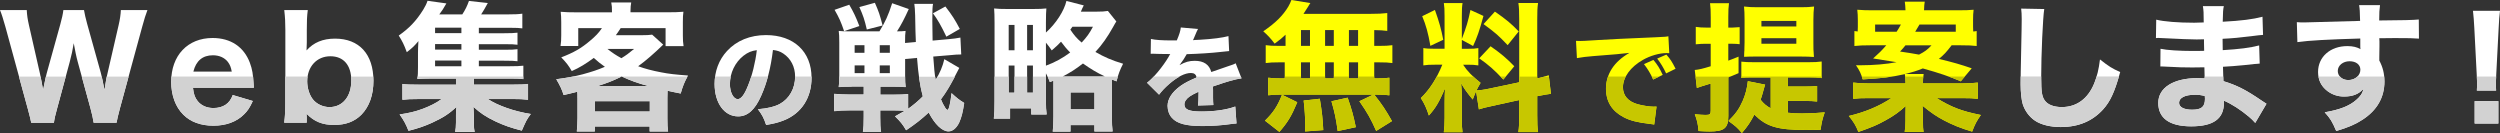
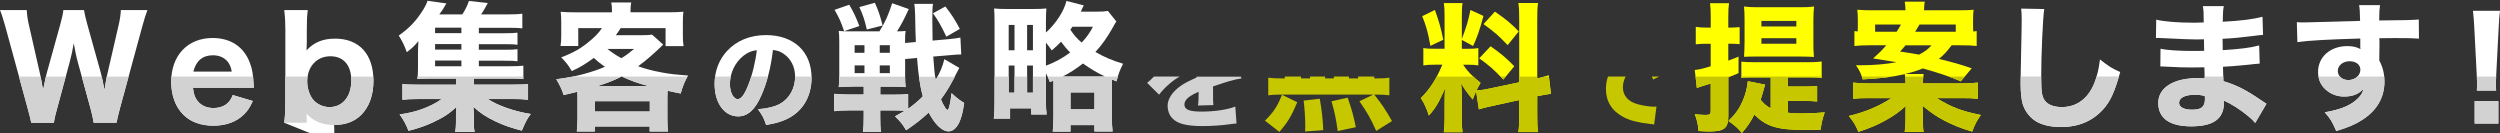
<svg xmlns="http://www.w3.org/2000/svg" id="_レイヤー_2" viewBox="0 0 636.32 33.85">
  <rect x="0" y="0" width="636.32" height="33.85" fill="#333333" stroke="none" />
  <defs>
    <style>.cls-1{fill:#d2d2d2;}.cls-1,.cls-2,.cls-3,.cls-4{stroke-width:0px;}.cls-2{fill:#ff0;}.cls-3{fill:#c7c700;}.cls-5{isolation:isolate;}.cls-4{fill:#fff;}</style>
  </defs>
  <g id="_レイヤー_1-2">
    <g class="cls-5">
      <path class="cls-4" d="M23.84,31.24c-.14-.95-.46-2.47-.81-3.67l-3.24-11.81c-.35-1.23-.71-3.03-1.02-4.76-.25,1.59-.6,3.21-1.02,4.76l-3.21,11.85c-.46,1.59-.71,2.72-.81,3.63h-5.78c-.18-.95-.25-1.2-.92-3.74L1.38,6.84C.81,4.83.42,3.56,0,2.57h6.81c.07,1.34.21,2.29.56,3.84l2.79,12.27c.21.95.63,3.1.81,4.23.6-3,.74-3.56.92-4.27l3.46-12.45c.42-1.48.67-2.68.78-3.63h5.25c.14.92.42,2.08.81,3.53l3.46,12.41c.25.88.56,2.36.95,4.41.42-2.72.56-3.46.81-4.44l2.79-12.1c.32-1.34.53-2.79.56-3.81h6.77c-.39,1.02-.85,2.4-1.34,4.27l-5.64,20.66c-.46,1.73-.78,3.03-.88,3.74h-5.82Z" />
      <path class="cls-4" d="M49.11,22.32c.18,1.66.49,2.54,1.2,3.42.95,1.16,2.33,1.76,4.02,1.76,2.47,0,4.16-1.16,4.9-3.31l5.11,1.52c-.78,1.69-1.3,2.5-2.26,3.42-1.87,1.87-4.55,2.86-7.76,2.86s-5.82-.95-7.65-2.79c-2.01-1.97-3.1-4.97-3.1-8.39,0-6.7,4.2-11.14,10.54-11.14,4.62,0,7.97,2.26,9.49,6.31.63,1.73.81,2.86.95,5.5,0,.14,0,.18.07.85h-15.52ZM58.99,18.23c-.21-1.13-.46-1.76-.99-2.47-.85-1.09-2.19-1.69-3.81-1.69-2.61,0-4.3,1.41-4.97,4.16h9.77Z" />
-       <path class="cls-4" d="M72.35,31.24c.21-1.59.28-2.93.28-5.15V7.65c0-1.97-.07-3.24-.28-5.08h5.99c-.21,1.62-.25,2.79-.25,5.11v3.1c0,.49-.04,1.16-.07,2.05,1.8-2.01,4.13-3,7.26-3,6.14,0,9.77,3.95,9.77,10.72,0,3.63-1.06,6.56-3.03,8.6-1.73,1.76-4.06,2.64-6.98,2.64s-5.08-.85-7.02-2.86c0,.18.04.81.04.99v1.3h-5.71ZM84.09,14.32c-3.46,0-5.89,2.64-5.89,6.38,0,1.66.53,3.39,1.41,4.55.95,1.23,2.61,2.01,4.27,2.01,3.31,0,5.54-2.68,5.54-6.7s-2.01-6.24-5.32-6.24Z" />
+       <path class="cls-4" d="M72.35,31.24c.21-1.59.28-2.93.28-5.15V7.65c0-1.97-.07-3.24-.28-5.08h5.99c-.21,1.62-.25,2.79-.25,5.11v3.1c0,.49-.04,1.16-.07,2.05,1.8-2.01,4.13-3,7.26-3,6.14,0,9.77,3.95,9.77,10.72,0,3.63-1.06,6.56-3.03,8.6-1.73,1.76-4.06,2.64-6.98,2.64c0,.18.04.81.04.99v1.3h-5.71ZM84.09,14.32c-3.46,0-5.89,2.64-5.89,6.38,0,1.66.53,3.39,1.41,4.55.95,1.23,2.61,2.01,4.27,2.01,3.31,0,5.54-2.68,5.54-6.7s-2.01-6.24-5.32-6.24Z" />
      <path class="cls-4" d="M121.85,16.86h7.83c1.69,0,2.65-.04,3.53-.14v3.42c-.99-.11-1.76-.14-3.46-.14h-9.13v1.55h9.73c2.12,0,3.14-.04,4.06-.18v4.02c-1.2-.14-2.22-.18-4.06-.18h-6.17c2.47,1.66,6.77,3.17,10.93,3.81-1.13,1.55-1.13,1.62-2.29,4.23-2.75-.71-4.58-1.34-6.74-2.36-2.43-1.16-3.88-2.15-5.57-3.7.07,1.06.11,1.73.11,2.19v1.73c0,1.23.04,1.76.21,2.47h-4.97c.14-.74.21-1.34.21-2.43v-1.76c0-.74.04-1.41.11-2.19-1.66,1.62-3.31,2.72-6.14,4.02-1.94.88-3.56,1.45-6.06,2.08-.6-1.59-1.23-2.75-2.26-4.16,2.4-.35,3.91-.71,5.75-1.38,2.08-.78,3.6-1.55,4.94-2.54h-5.92c-1.87,0-2.86.04-4.06.18v-4.02c.92.14,1.9.18,4.06.18h9.59v-1.55h-6.59c-1.41,0-2.33.04-3.24.11.11-.85.14-1.76.14-3.03v-3.63c0-1.02.04-1.59.11-3-1.02,1.23-1.48,1.69-2.96,2.82-.71-1.94-1.16-2.82-2.05-4.23,2.68-1.87,4.48-3.77,6.24-6.59.49-.78.88-1.59,1.09-2.26l4.8.67c-.81,1.45-.99,1.66-1.8,2.79h5.85c.78-1.2,1.23-2.12,1.69-3.42l4.8.53c-.74,1.38-1.13,2.01-1.69,2.89h6.95c1.52,0,2.57-.04,3.53-.18v3.74c-.74-.11-1.59-.14-2.82-.14h-8.25v1.38h6.42c1.87,0,2.43-.04,3.42-.14v3.07c-1.09-.14-1.38-.14-3.42-.14h-6.42v1.41h6.42c1.94,0,2.29,0,3.42-.14v3.07c-.95-.11-1.45-.14-3.42-.14h-6.42v1.45ZM117.44,7.05h-6.7v1.38h6.7v-1.38ZM117.44,11.21h-6.7v1.41h6.7v-1.41ZM110.74,15.41v1.45h6.7v-1.45h-6.7Z" />
      <path class="cls-4" d="M146.98,24.93c0-.67,0-1.02-.04-1.59-1.62.42-2.05.53-3.49.85-.42-1.38-.92-2.43-1.87-4.02,3.49-.49,4.41-.67,6.77-1.27,2.29-.63,3.84-1.13,5.61-1.9-1.16-.81-1.76-1.3-2.82-2.26-2.01,1.48-3.6,2.47-5.61,3.35-.81-1.41-1.38-2.15-2.68-3.49,3.14-1.2,5.11-2.33,7.26-4.16,1.48-1.23,2.29-2.08,3.1-3.28h-6.03v4.55h-4.51c.14-.88.18-1.66.18-2.75v-3.28c0-1.09-.04-1.87-.14-2.68,1.2.11,2.29.14,4.16.14h8.89v-.32c0-.92,0-1.27-.18-2.19h5.08c-.11.49-.18,1.34-.18,2.15v.35h9.24c1.98,0,3-.04,4.23-.14-.11.74-.14,1.45-.14,2.68v3.35c0,1.13.04,1.9.18,2.72h-4.58v-4.58h-11.43c-.46.71-.85,1.3-1.23,1.8h6.56c1.23,0,2.04-.04,2.68-.14l2.82,2.54c-2.33,2.26-4.48,4.13-6.38,5.5,1.73.63,3.6,1.13,5.85,1.55,1.98.39,3.49.56,6.84.81-.92,1.66-1.34,2.68-1.87,4.58-1.69-.35-2.19-.42-3.35-.71-.04.74-.04,1.09-.04,1.87v5.15c0,1.62.04,2.36.18,3.35h-4.69v-1.27h-13.96v1.27h-4.58c.11-1.2.18-2.29.18-3.42v-5.11ZM151.39,28.39h14v-2.64h-14v2.64ZM165,21.9c-2.75-.74-4.58-1.41-6.77-2.43-2.15,1.06-3.74,1.69-6.14,2.43h12.91ZM154.6,12.45c1.3,1.02,2.15,1.59,3.56,2.36,1.2-.74,1.8-1.16,3.24-2.36h-6.81Z" />
      <path class="cls-4" d="M193.73,24.38c-1.58,3.58-3.44,5.24-5.87,5.24-3.5,0-5.98-3.41-5.98-8.26,0-3.21,1.1-6.15,3.16-8.37,2.43-2.65,5.89-4.06,9.93-4.06,7.08,0,11.59,4.23,11.59,10.83,0,5.13-2.57,9.11-7.08,10.88-1.35.54-2.48.82-4.48,1.16-.59-1.78-.99-2.54-2.09-4,2.51-.2,4.26-.65,5.58-1.35,2.42-1.33,3.89-3.95,3.89-6.94,0-2.51-1.1-4.62-3.02-5.89-.82-.54-1.49-.76-2.62-.9-.56,4.65-1.55,8.4-3.02,11.67ZM189.25,14.18c-2.14,1.66-3.47,4.4-3.47,7.22,0,2.11.9,3.83,2,3.83.82,0,1.69-1.1,2.59-3.38,1.04-2.51,1.92-6.06,2.26-9.08-1.35.17-2.28.56-3.38,1.41Z" />
      <path class="cls-4" d="M216.76,22.04c-1.45,0-2.54.04-3.28.11.11-.78.14-1.45.14-2.93v-8.39c0-1.48-.04-2.19-.14-2.96.71.07,1.3.11,2.64.11h7.72c1.48-2.4,2.26-4.09,3.24-7.16l4.23,1.48c-1.16,2.54-1.87,3.91-3,5.68.88,0,1.62-.04,2.19-.11-.11.78-.14,1.34-.14,3.07l2.75-.25q-.11-2.19-.18-6.74c-.04-1.41-.11-2.33-.21-2.96h4.76c-.14.81-.18,1.27-.18,4.37,0,1.62.04,3.03.07,4.97l3.91-.35c1.41-.11,2.29-.25,3.17-.42l.21,4.3c-.95,0-1.45.04-3.21.21l-3.91.32c.18,2.68.35,4.48.6,5.96,1.09-1.8,1.8-3.46,2.22-5.29l3.81,2.22c-2.22,4.34-3.28,6.1-4.69,7.97.35.88.53,1.27,1.09,2.15.18.32.46.56.6.56.32,0,.71-1.55,1.02-4.27,1.2,1.13,1.83,1.66,3.21,2.5-.35,2.33-.67,3.63-1.27,4.97-.67,1.41-1.66,2.26-2.72,2.26-1.62,0-3.46-1.76-5.04-4.8-1.87,1.73-3.35,2.89-5.75,4.51-.92-1.55-1.38-2.12-2.82-3.53.46-.25.81-.46,1.06-.6.95-.53,1.13-.63,1.45-.81-1.06-.07-1.83-.11-2.82-.11h-3.46v1.62c0,1.9.04,2.75.21,3.84h-4.62c.18-1.06.21-1.97.21-3.88v-1.59h-3.49c-1.69,0-2.93.07-4.02.21v-4.41c1.13.11,2.4.18,3.95.18h3.56v-2.05h-3.1ZM216.16,1.2c1.16,2.01,1.66,3.07,2.57,5.43l-3.88,1.3c-.78-2.33-1.3-3.46-2.43-5.43l3.74-1.3ZM217.53,11.5v1.94h2.5v-1.94h-2.5ZM217.53,16.64v1.97h2.5v-1.97h-2.5ZM222.68.71c1.02,2.33,1.23,2.96,1.97,5.78l-4.02,1.02c-.56-2.43-.92-3.53-1.9-5.71l3.95-1.09ZM223.92,13.44h2.57v-1.94h-2.57v1.94ZM223.92,18.62h2.57v-1.97h-2.57v1.97ZM224.06,24.08h3.46c1.62,0,2.54-.04,3.63-.14v3.74c1.34-.95,2.72-2.12,3.74-3.17-.74-2.75-1.16-5.57-1.48-9.77l-3.03.28v4.06c0,1.45.04,2.33.14,3.07-.95-.07-2.05-.11-3.31-.11h-3.14v2.05ZM240.88,9.34c-1.34-2.82-2.22-4.34-3.42-5.96l3.17-1.73c1.76,2.29,2.47,3.42,3.67,5.71l-3.42,1.97Z" />
      <path class="cls-4" d="M267.21,20.88c-.35-.95-.49-1.27-.99-2.22v6.98c0,1.59.04,2.5.18,3.49h-3.91v-1.55h-5.4v2.61h-4.13c.14-1.2.18-2.47.18-4.41V5.85c0-1.73-.04-2.86-.11-3.7.78.11,1.94.14,3.42.14h6.42c1.66,0,2.54-.04,3.46-.14-.07.67-.11,1.9-.11,3.56v2.57c2.5-2.22,4.62-5.47,5.22-8.04l4.41,1.13c-.14.28-.18.32-.39.78q-.07.14-.35.81h4.09c1.23,0,1.98-.04,2.79-.18l2.15,2.68q-.25.35-.85,1.45c-1.38,2.47-2.82,4.55-4.48,6.31,2.26,1.3,4.2,2.15,7.05,3-.81,1.59-1.2,2.61-1.69,4.48l-1.13-.46c-.04.35-.04.56-.04,1.2v8.11c0,1.73.07,3.14.18,3.91h-4.62v-1.62h-6.1v1.66h-4.51c.11-1.02.18-2.36.18-3.91v-9.06l-.92.35ZM256.74,12.8h1.48v-6.45h-1.48v6.45ZM256.74,23.59h1.48v-6.91h-1.48v6.91ZM261.43,12.8h1.48v-6.45h-1.48v6.45ZM261.43,23.59h1.48v-6.91h-1.48v6.91ZM266.22,16.71c2.22-.81,4.23-1.9,6.17-3.35-.95-.95-1.48-1.62-2.33-2.75-.71.78-1.16,1.16-2.36,2.22-.6-.88-.85-1.2-1.48-1.97v5.85ZM280.4,19.47h.85c-2.05-.95-3.7-1.97-5.61-3.31-1.87,1.45-3.24,2.33-5.18,3.31h9.94ZM272.96,6.81c-.25.35-.35.49-.53.74.99,1.45,1.62,2.22,2.89,3.28,1.3-1.41,1.98-2.33,2.86-4.02h-5.22ZM272.47,27.82h6.1v-4.3h-6.1v4.3Z" />
-       <path class="cls-4" d="M292.96,9.92c1.04.25,2.85.37,5.16.37h1.41c.71-1.69.9-2.37,1.02-3.3l4.37.39q-.2.31-1.04,2.34c-.11.25-.11.28-.23.51.42-.06.51-.06,1.75-.11,3.36-.2,5.67-.51,7.28-.93l.17,3.81q-.87.08-2.23.23c-2.06.25-5.72.48-8.57.56-.54.99-.93,1.58-1.83,2.79,1.47-.82,2.48-1.1,3.89-1.1,2.28,0,3.69.96,4.2,2.85.25-.08.76-.25,1.49-.51,1.1-.39,1.24-.45,2.51-.87,1.61-.54,1.72-.56,2.2-.85l1.49,3.83c-.82.11-1.75.31-3.19.73q-.68.17-4.09,1.33l.03.93v1.92c0,.85.03,1.33.08,1.89l-3.92.11c.11-.54.17-1.78.17-3.27,0-.03,0-.11-.03-.23-1.16.54-1.72.85-2.26,1.21-.87.62-1.33,1.33-1.33,2.03,0,1.3,1.21,1.8,4.29,1.8,3.41,0,6.46-.45,8.66-1.27l.31,4.31c-.54.03-.65.03-1.41.14-2.37.34-4.88.51-7.25.51-4.15,0-6.49-.62-7.78-2.09-.71-.79-1.1-1.89-1.1-3.05,0-1.75,1.13-3.5,3.27-5.05.93-.68,2.17-1.33,4.12-2.17-.14-.76-.62-1.13-1.44-1.13-1.52,0-3.44.96-5.56,2.79-1.16,1.02-1.86,1.78-2.57,2.71l-3.05-3.02c1.58-1.16,4.03-4.09,5.5-6.6.25-.48.28-.51.42-.7-1.58,0-1.8,0-2.62-.03-.54-.03-.99-.03-1.07-.03-.25,0-.42,0-.48-.03h-.4c-.11,0-.25,0-.42.03l.06-3.81Z" />
-       <path class="cls-2" d="M327.22,8.82c-.81.78-1.34,1.23-2.79,2.29-.95-1.27-1.73-2.12-2.89-3.14,3.21-2.22,5.01-4.02,6.38-6.31.32-.56.6-1.16.78-1.66l4.83.78c-.28.39-.32.46-.6.95-.39.6-.67,1.06-1.16,1.8h16.82c2.12,0,3.38-.07,4.51-.21v4.55c-1.13-.14-1.76-.18-3.32-.21v4.02h1.16c1.73,0,2.4-.04,3.46-.18v4.55c-1.06-.14-1.76-.18-3.46-.18h-1.16v4.09h.49c1.73,0,2.43-.04,3.35-.18v4.48c-.99-.14-1.73-.18-3.28-.18h-.56c1.94,2.43,3,4.02,4.51,6.74l-4.02,2.5c-1.3-2.96-2.22-4.62-4.27-7.55l3.53-1.69h-23.7c-1.34,0-2.12.04-3.03.18v-4.48c.95.14,1.8.18,3.46.18h.74v-4.09h-1.38c-1.62,0-2.43.04-3.46.18v-4.55c1.06.14,1.73.18,3.46.18h1.59v-2.86ZM321.97,30.71c2.12-2.08,3.14-3.6,4.34-6.59l3.88,1.9c-1.48,3.53-2.36,5.01-4.55,7.55l-3.67-2.86ZM331.14,11.67h2.29v-4.02h-2.29v4.02ZM331.14,19.96h2.29v-4.09h-2.29v4.09ZM332.19,33.46c.04-.63.04-1.13.04-1.45,0-1.73-.18-4.58-.42-6.42l4.12-.46c.56,3.46.74,5.08.88,7.97l-4.62.35ZM337.27,11.67h2.22v-4.02h-2.22v4.02ZM337.27,19.96h2.22v-4.09h-2.22v4.09ZM340.48,33.36c-.49-3.46-.71-4.48-1.59-7.58l4.12-.92c1.02,2.93,1.48,4.58,2.08,7.51l-4.62.99ZM345.67,11.67v-4.02h-2.33v4.02h2.33ZM345.67,19.96v-4.09h-2.33v4.09h2.33Z" />
      <path class="cls-2" d="M375.7,23.2c-.35.81-.46,1.09-.85,2.12-1.73-2.12-1.87-2.33-2.96-4.13.18,2.12.18,2.29.18,3.42v5.47c0,1.66.04,2.57.18,3.56h-4.76c.14-1.09.21-2.12.21-3.67v-3.88c0-1.34.04-2.61.11-3.6-1.55,3.56-2.43,5.04-4.13,6.91-.53-1.69-1.16-3.1-2.04-4.44,2.26-2.19,3.98-4.87,5.47-8.5h-1.59c-1.59,0-2.36.04-3.24.18v-4.41c.81.14,1.55.18,3.21.18h2.19V4.06c0-1.55-.04-2.36-.18-3.28h4.76c-.14.85-.18,1.66-.18,3.24v5.89c1.16-3.07,1.59-4.44,2.19-7.37l3.31,1.52c-1.02,3.77-1.62,5.47-2.64,7.65l-2.86-1.55v2.26h1.45c1.41,0,2.01-.04,2.75-.18v4.41c-.85-.14-1.52-.18-2.82-.18h-1.06c1.02,1.59,2.4,3,4.44,4.62-.56.99-.71,1.23-1.06,1.94.81-.04,2.12-.21,3.35-.49l7.55-1.59V5.04c0-2.15-.04-3.14-.21-4.27h5.01c-.18,1.2-.21,2.15-.21,4.27v14.92c1.38-.32,1.97-.49,2.93-.81l.56,4.73c-.95.11-1.76.25-3.49.6v4.83c0,2.15.04,3.07.21,4.3h-5.01c.18-1.2.21-2.12.21-4.34v-3.81l-6.91,1.52c-1.66.35-2.64.6-3.35.85l-.71-4.62ZM365.23,2.54c1.13,3.17,1.59,4.87,2.12,7.58l-3.28,1.55c-.56-3.28-1.13-5.29-2.08-7.55l3.24-1.59ZM379.4,11.78c2.68,1.87,4.16,3.14,6.03,5.08l-2.79,3.39c-2.4-2.54-3.63-3.63-6.14-5.4l2.89-3.07ZM380.5,2.96c2.96,2.05,4.12,3.03,6.06,5.04l-2.82,3.49c-2.47-2.57-2.89-2.96-6.14-5.36l2.89-3.17Z" />
-       <path class="cls-2" d="M401.13,10.4c.65.03.99.03,1.1.03.54,0,.71,0,4.71-.25,1.95-.14,6.8-.37,14.55-.7,2.48-.11,2.65-.14,3.16-.25l.23,4.31c-.34-.03-.42-.03-.68-.03-1.83,0-4.12.65-6.01,1.72-3.19,1.8-5.1,4.43-5.1,6.99,0,2.09,1.3,3.61,3.67,4.29,1.3.37,3.13.65,4.17.65.17,0,.37,0,.71-.03l-.59,4.57c-.37-.08-.48-.08-.99-.14-3.16-.37-5.13-.85-6.82-1.75-2.93-1.52-4.46-3.98-4.46-7.19,0-3.81,2.03-6.91,5.95-9.16-2.82.31-2.93.34-9.22.82-1.55.11-3.07.31-4.14.51l-.23-4.37ZM420.78,20.24c-.71-1.58-1.35-2.62-2.34-3.92l2.4-1.07c.99,1.18,1.61,2.14,2.37,3.81l-2.42,1.18ZM424.08,18.69c-.71-1.49-1.33-2.54-2.28-3.78l2.34-1.02c1.04,1.21,1.44,1.83,2.34,3.61l-2.4,1.18Z" />
      <path class="cls-2" d="M434.16,11.14c-.81,0-1.59.04-2.54.14v-4.44c.92.14,1.59.18,2.61.18h1.2v-2.61c0-1.8-.04-2.54-.18-3.6h4.83c-.14,1.06-.18,1.8-.18,3.6v2.61h1.06c.81-.04,1.41-.07,1.83-.11v4.34c-.63-.07-1.16-.11-1.83-.11h-1.06v4.3c1.06-.39,1.3-.49,2.61-1.02v4.2c-1.38.6-1.83.78-2.61,1.06v9.87c0,3.07-1.06,3.91-4.76,3.91-.81,0-1.73-.04-2.82-.11-.14-1.76-.35-2.68-.95-4.27,1.2.11,2.04.18,2.75.18,1.09,0,1.3-.18,1.3-1.09v-6.91q-1.34.42-2.19.67c-.39.14-.85.28-1.34.46l-.53-4.58c.95-.07,2.15-.35,4.06-.95v-5.71h-1.27ZM450.69,19.71h-4.83c-1.2,0-1.87.04-2.64.14v-4.16c.88.11,1.8.14,3.14.14h14.03c1.48,0,2.29-.04,3.28-.18v4.23c-1.02-.14-1.9-.18-3.28-.18h-5.32v2.33h4.27c1.48,0,2.26-.04,3.17-.14v3.95c-.99-.11-1.73-.14-3.17-.14h-4.27v3c1.13.14,2.29.18,3.6.18,1.73,0,4.05-.11,5.78-.28-.6,1.69-.81,2.64-1.06,4.44-1.48,0-3.21.04-3.88.04-7.09,0-9.91-.85-12.98-3.91-1.09,2.05-1.59,2.82-3.17,4.69-1.27-1.48-1.52-1.69-3.42-3.07,1.83-1.8,2.75-3.1,3.63-5.11.71-1.62,1.13-3.28,1.3-5.01l4.41.88c-.11.28-.25.74-.56,1.9-.18.67-.35,1.27-.6,1.94.78.99,1.45,1.55,2.57,2.19v-7.86ZM446.78,14.39c-1.13,0-2.26.04-2.86.07q.04-.53.04-1.27c.04-.18.04-.46.04-.85.04-.67.04-1.16.04-1.55v-5.78c0-1.38-.04-2.4-.14-3.35,1.13.14,2.19.18,3.49.18h10.97c1.38,0,2.33-.04,3.38-.18-.11.88-.18,1.97-.18,3.42v5.82c0,1.48,0,1.8.14,3.6-.99-.07-2.01-.11-3.56-.11h-11.35ZM448.33,6.74h8.89v-1.41h-8.89v1.41ZM448.33,11.14h8.89v-1.41h-8.89v1.41Z" />
      <path class="cls-2" d="M471.98,7.9c.35.07.46.07.85.11,0-.49.04-.78.04-1.13v-1.76c0-1.06-.04-1.66-.14-2.64,1.3.11,2.43.14,4.05.14h8.22c-.04-.99-.07-1.48-.18-2.19h5.08c-.11.6-.14,1.06-.18,2.19h8.67c1.87,0,2.79-.04,3.95-.14-.11.85-.14,1.55-.14,2.68v1.62c0,.53,0,.78.04,1.23.32,0,.42-.04.88-.11v3.81c-1.13-.14-2.22-.18-4.02-.18h-2.36c-1.38,1.8-1.9,2.36-3.24,3.46,3.77.92,5.5,1.41,8.36,2.4l-2.79,3.31c-2.86-1.23-5.5-2.12-9.66-3.28-1.45.6-2.61.95-4.51,1.41h4.73c-.14.88-.18,1.27-.18,2.4h9.87c1.76,0,2.96-.07,4.09-.21v4.13c-1.13-.14-2.15-.18-4.09-.18h-6.38c3.7,2.29,6.31,3.31,11.25,4.3-1.09,1.55-1.48,2.29-2.22,4.23-2.86-.85-4.94-1.69-7.09-2.82-1.94-1.02-3.21-1.87-5.54-3.77.07.88.11,1.9.11,2.5v1.41c0,1.27.04,2.19.18,2.75h-4.83c.14-.85.21-1.59.21-2.75v-1.34c0-.56.04-1.87.04-2.5-1.45,1.38-3.07,2.54-5.15,3.67-1.94,1.09-3.67,1.83-6.88,2.93-.67-1.69-1.2-2.54-2.43-4.06,4.16-.99,7.76-2.5,10.83-4.55h-5.71c-1.9,0-2.86.04-4.02.18v-4.13c1.16.14,2.33.21,3.95.21h9.38c0-1.06-.07-1.55-.18-2.36-3.49.78-6.03,1.09-10.72,1.34-.46-1.52-.85-2.36-1.73-3.6h1.27c3.14,0,6.59-.28,9.06-.78q-3.63-.6-5.96-.95c1.55-1.38,2.15-1.97,3.35-3.35h-4.09c-1.66,0-2.86.04-4.02.18v-3.81ZM482.74,8.08c.42-.63.67-1.06,1.09-1.83h-6.56v1.83h5.47ZM485,11.53c-.56.71-.67.81-1.38,1.59,2.26.32,3.03.46,4.83.78,1.48-.78,2.08-1.2,3.17-2.36h-6.63ZM497.8,8.08v-1.83h-9.24c-.49.85-.63,1.09-1.09,1.83h10.33Z" />
      <path class="cls-4" d="M520.32,2.29c-.35,2.08-.78,11.5-.78,17.6,0,3.42.18,4.62.85,5.61.74,1.13,2.33,1.76,4.41,1.76,3.74,0,6.63-2.12,8.22-5.99.74-1.87,1.16-3.53,1.48-6.14,2.29,1.8,3.07,2.29,5.15,3.21-1.41,5.04-2.5,7.44-4.34,9.49-2.71,3-6.28,4.51-10.79,4.51-2.61,0-4.94-.56-6.52-1.59-1.48-.99-2.61-2.5-3.17-4.27-.32-1.13-.53-2.96-.53-5.04,0-1.59.04-3.88.14-8.53.11-4.87.14-7.02.14-8.08,0-1.16-.04-1.66-.14-2.64l5.89.11Z" />
      <path class="cls-4" d="M574.02,31.28c-.71-.78-.88-.95-1.66-1.62-2.01-1.69-4.34-3.21-6.35-4.06.04.25.04.46.04.56,0,4.06-2.68,5.99-8.32,5.99s-8.39-2.15-8.39-5.96,3.77-6.31,10.05-6.31c.6,0,1.02.04,1.76.07l-.07-2.82c-.99,0-2.36.04-3.1.04-2.29,0-3.49-.04-6.7-.21-.49-.04-.81-.04-1.41-.04l.04-4.51c1.55.35,4.9.56,8.18.56.74,0,1.97,0,2.93-.04l-.04-2.05v-.88c-.92.04-1.34.04-1.87.04-1.34,0-4.34-.11-8.92-.35-.42-.04-.74-.04-.88-.04-.11,0-.32,0-.56.04l.07-4.69c1.94.49,5.57.78,9.66.78.42,0,1.52-.04,2.43-.07,0-2.64-.04-2.93-.21-4.16h5.33c-.21.99-.21,1.27-.28,3.98,4.76-.25,7.69-.63,10.12-1.27l.14,4.62q-.85.04-2.93.32c-2.75.35-4.97.56-7.37.67.04,1.38.04,2.33.04,2.89,4.16-.25,6.98-.6,9.27-1.2l.14,4.62q-.28,0-.74.07c-.07,0-.28.04-.6.04q-.49.07-2.61.28c-1.69.18-3.98.35-5.4.42.04,1.9.11,3.14.11,3.67,3.31.99,5.75,2.22,9.66,4.9.56.39.78.53,1.3.85l-2.86,4.87ZM558.61,24.12c-2.47,0-3.98.78-3.98,2.05,0,1.09,1.23,1.76,3.31,1.76,2.4,0,3.28-.74,3.28-2.79,0-.28-.04-.71-.04-.71-1.02-.25-1.59-.32-2.57-.32Z" />
      <path class="cls-4" d="M584.63,5.64c.85.07,1.2.07,1.83.07.78,0,4.3-.11,14.25-.39-.07-2.64-.07-2.82-.25-4.02h5.32c-.18,1.52-.18,1.59-.21,3.91,5.96-.04,8.67-.11,10.08-.25l.04,4.87c-1.52-.11-2.36-.14-6.14-.14-1.87,0-2.15,0-3.95.04l.04.81v1.16l-.04,2.89v.81c.92,1.76,1.3,3.31,1.3,5.32,0,4.06-1.87,7.33-5.57,9.73-1.76,1.16-3.56,1.94-6.7,2.89-1.02-2.4-1.48-3.17-2.93-4.76,3.74-.63,6.21-1.59,7.97-3.1,1.09-.92,1.66-1.76,1.9-2.89-1.23,1.38-2.75,1.97-4.97,1.97-1.59,0-3-.49-4.23-1.41-1.59-1.23-2.36-2.82-2.36-4.83,0-3.84,3.1-6.59,7.48-6.59,1.38,0,2.5.28,3.31.78q0-.14-.04-.56v-2.15c-8.39.25-12.98.49-16.01.92l-.14-5.08ZM595.03,18.05c0,1.34,1.13,2.33,2.68,2.33,1.73,0,3.07-1.16,3.07-2.64,0-1.27-1.09-2.15-2.75-2.15s-3,1.06-3,2.47Z" />
      <path class="cls-4" d="M630.43,23.06c.04-.88.07-1.27.07-1.66q0-.46-.11-2.54l-.6-11.6c-.07-1.59-.21-3.31-.35-4.51h6.88c-.14,1.02-.28,2.68-.35,4.51l-.6,11.6q-.11,2.15-.11,2.57c0,.39.04.74.07,1.62h-4.9ZM629.87,31.45v-5.71h6.03v5.71h-6.03Z" />
    </g>
    <path class="cls-3" d="M443.22,19.85c.78-.11,1.45-.14,2.64-.14h4.83v7.86c-1.13-.63-1.8-1.2-2.57-2.19.25-.67.42-1.27.6-1.94.32-1.16.46-1.62.56-1.9l-4.41-.88c-.18,1.73-.6,3.39-1.3,5.01-.88,2.01-1.8,3.31-3.63,5.11,1.9,1.38,2.15,1.59,3.42,3.07,1.59-1.87,2.08-2.64,3.17-4.69,3.07,3.07,5.89,3.91,12.98,3.91.67,0,2.4-.04,3.88-.04.25-1.8.46-2.75,1.06-4.44-1.73.18-4.06.28-5.78.28-1.3,0-2.47-.04-3.6-.18v-3h4.27c1.45,0,2.19.04,3.17.14v-3.95c-.92.11-1.69.14-3.17.14h-4.27v-2.33h5.32c1.38,0,2.26.04,3.28.18v-.4h-20.45v.37ZM326.27,19.96c-1.66,0-2.5-.04-3.46-.18v4.48c.92-.14,1.69-.18,3.03-.18h23.7l-3.53,1.69c2.04,2.93,2.96,4.58,4.27,7.55l4.02-2.5c-1.52-2.72-2.57-4.3-4.51-6.74h.56c1.55,0,2.29.04,3.28.18v-4.48c-.92.14-1.62.18-3.35.18h-.49v-.48h-4.12v.48h-2.33v-.48h-3.84v.48h-2.22v-.48h-3.84v.48h-2.29v-.48h-4.13v.48h-.74ZM363.68,29.41c1.69-1.87,2.57-3.35,4.13-6.91-.07.99-.11,2.26-.11,3.6v3.88c0,1.55-.07,2.57-.21,3.67h4.76c-.14-.99-.18-1.9-.18-3.56v-5.47c0-1.13,0-1.3-.18-3.42,1.09,1.8,1.23,2.01,2.96,4.13.39-1.02.49-1.3.85-2.12l.71,4.62c.71-.25,1.69-.49,3.35-.85l6.91-1.52v3.81c0,2.22-.04,3.14-.21,4.34h5.01c-.18-1.23-.21-2.15-.21-4.3v-4.83c1.73-.35,2.54-.49,3.49-.6l-.52-4.39h-1.1c-.51.15-1.05.29-1.86.48v-.48h-4.58v1.46l-7.55,1.59c-1.23.28-2.54.46-3.35.49.35-.71.49-.95,1.06-1.94-.7-.55-1.31-1.08-1.87-1.6h-9.27c-1.16,2.17-2.47,3.95-4.05,5.48.88,1.34,1.52,2.75,2.04,4.44ZM383.27,19.48h-1.35c.23.24.47.49.72.76l.62-.76ZM325.64,33.57c2.19-2.54,3.07-4.02,4.55-7.55l-3.88-1.9c-1.2,3-2.22,4.51-4.34,6.59l3.67,2.86ZM340.48,33.36l4.62-.99c-.6-2.93-1.06-4.58-2.08-7.51l-4.12.92c.88,3.1,1.09,4.13,1.59,7.58ZM336.81,33.11c-.14-2.89-.32-4.51-.88-7.97l-4.12.46c.25,1.83.42,4.69.42,6.42,0,.32,0,.81-.04,1.45l4.62-.35ZM413.22,29.8c1.69.9,3.67,1.38,6.82,1.75.51.06.62.06.99.14l.59-4.57c-.34.03-.54.03-.71.03-1.04,0-2.88-.28-4.17-.65-2.37-.68-3.67-2.2-3.67-4.29,0-.92.25-1.84.71-2.73h-4.5c-.34.98-.53,2.02-.53,3.12,0,3.21,1.52,5.67,4.46,7.19ZM501.96,33.5c.74-1.94,1.13-2.68,2.22-4.23-4.94-.99-7.55-2.01-11.25-4.3h6.38c1.94,0,2.96.04,4.09.18v-4.13c-1.13.14-2.33.21-4.09.21h-9.87c0-.81.02-1.24.08-1.74h-4.62c.06.51.1.98.1,1.74h-9.38c-1.62,0-2.79-.07-3.95-.21v4.13c1.16-.14,2.12-.18,4.02-.18h5.71c-3.07,2.05-6.67,3.56-10.83,4.55,1.23,1.52,1.76,2.36,2.43,4.05,3.21-1.09,4.94-1.83,6.88-2.93,2.08-1.13,3.7-2.29,5.15-3.67,0,.63-.04,1.94-.04,2.5v1.34c0,1.16-.07,1.9-.21,2.75h4.83c-.14-.56-.18-1.48-.18-2.75v-1.41c0-.6-.04-1.62-.11-2.5,2.33,1.9,3.6,2.75,5.54,3.77,2.15,1.13,4.23,1.98,7.09,2.82ZM499.07,20.7l1.02-1.22h-4.08c1.05.38,2.04.77,3.06,1.22ZM422.33,19.48h-1.91c.12.24.24.48.36.75l1.55-.75ZM431.9,22.39c.49-.18.95-.32,1.34-.46q.85-.25,2.19-.67v6.91c0,.92-.21,1.09-1.3,1.09-.71,0-1.55-.07-2.75-.18.6,1.59.81,2.5.95,4.27,1.09.07,2.01.11,2.82.11,3.7,0,4.76-.85,4.76-3.91v-9.87c.19-.07.36-.13.52-.19h-8.86l.34,2.91ZM481.63,19.48h-7.76c.08.23.15.46.23.72,3.17-.17,5.36-.37,7.53-.72Z" />
    <path class="cls-1" d="M519.55,19.48c0,.13,0,.27,0,.4,0,3.42.18,4.62.85,5.61.74,1.13,2.33,1.76,4.41,1.76,3.74,0,6.63-2.12,8.22-6,.24-.6.44-1.18.62-1.78h5.68c-1.26,4.27-2.32,6.46-4.01,8.34-2.71,3-6.28,4.51-10.79,4.51-2.61,0-4.94-.56-6.52-1.59-1.48-.99-2.61-2.5-3.17-4.27-.32-1.13-.53-2.96-.53-5.04,0-.54,0-1.18.01-1.96h5.24ZM291.97,21.08l3.05,3.02c.71-.93,1.41-1.69,2.57-2.71.94-.82,1.84-1.45,2.69-1.91h-6.57c-.62.66-1.22,1.23-1.73,1.6ZM216.76,22.04h3.1v2.05h-3.56c-1.55,0-2.82-.07-3.95-.18v4.41c1.09-.14,2.33-.21,4.02-.21h3.49v1.59c0,1.9-.04,2.82-.21,3.88h4.62c-.18-1.09-.21-1.94-.21-3.84v-1.62h3.46c.99,0,1.76.04,2.82.11-.32.18-.49.28-1.45.81-.25.14-.6.35-1.06.6,1.45,1.41,1.9,1.97,2.82,3.53,2.4-1.62,3.88-2.79,5.75-4.51,1.59,3.03,3.42,4.8,5.04,4.8,1.06,0,2.05-.85,2.72-2.26.6-1.34.92-2.65,1.27-4.97-1.38-.85-2.01-1.38-3.21-2.5-.32,2.72-.71,4.27-1.02,4.27-.14,0-.42-.25-.6-.56-.56-.88-.74-1.27-1.09-2.15,1.14-1.52,2.06-2.96,3.54-5.76h-4.4c-.16.29-.31.57-.49.86-.05-.27-.09-.56-.13-.86h-4.14c.26,1.86.57,3.46.99,5.02-1.02,1.06-2.4,2.22-3.74,3.17v-3.74c-1.09.11-2.01.14-3.63.14h-3.46v-2.05h3.14c1.27,0,2.36.04,3.31.11-.1-.66-.13-1.47-.14-2.66h-16.75c0,1.29-.04,1.94-.14,2.66.74-.07,1.83-.11,3.28-.11ZM252.96,30.19h4.13v-2.61h5.4v1.55h3.91c-.14-.99-.18-1.9-.18-3.49v-6.15h-3.31v4.11h-1.48v-4.11h-3.21v4.11h-1.48v-4.11h-3.6v6.29c0,1.94-.04,3.21-.18,4.41ZM23.03,27.58c.35,1.2.67,2.72.81,3.67h5.82c.11-.71.42-2.01.88-3.74l2.19-8.02h-5.56c-.15.71-.3,1.64-.58,3.44-.27-1.43-.51-2.57-.71-3.44h-5.07l2.22,8.09ZM43.58,20.81c0,3.42,1.09,6.42,3.1,8.39,1.83,1.83,4.48,2.79,7.65,2.79s5.89-.99,7.76-2.86c.95-.92,1.48-1.73,2.26-3.42l-5.11-1.52c-.74,2.15-2.43,3.31-4.9,3.31-1.69,0-3.07-.6-4.02-1.76-.71-.88-1.02-1.76-1.2-3.42h15.52c-.07-.67-.07-.71-.07-.85-.04-.78-.09-1.42-.15-1.99h-20.77c-.04.43-.06.87-.06,1.32ZM7.02,27.51c.67,2.54.74,2.79.92,3.74h5.78c.11-.92.35-2.04.81-3.63l2.2-8.13h-5.05c-.14.6-.33,1.52-.72,3.44-.14-.88-.42-2.37-.64-3.44h-5.5l2.19,8.02ZM72.35,31.24h5.71v-1.3c0-.18-.04-.81-.04-.99,1.94,2.01,4.02,2.86,7.02,2.86s5.25-.88,6.98-2.65c1.97-2.05,3.03-4.97,3.03-8.6,0-.37-.02-.72-.04-1.07h-5.68c.04.35.07.7.07,1.07,0,4.02-2.22,6.7-5.54,6.7-1.66,0-3.31-.78-4.27-2.01-.88-1.16-1.41-2.89-1.41-4.55,0-.42.04-.83.09-1.22h-5.67v6.61c0,2.22-.07,3.56-.28,5.15ZM141.59,20.17c2.04-.29,3.19-.47,4.28-.69h12.33c-2.13,1.05-3.71,1.68-6.1,2.41h12.91c-2.73-.74-4.56-1.4-6.73-2.41h16.71c-.82,1.5-1.23,2.52-1.73,4.32-1.69-.35-2.19-.42-3.35-.71-.04.74-.04,1.09-.04,1.87v5.15c0,1.62.04,2.36.18,3.35h-4.69v-1.27h-13.96v1.27h-4.58c.11-1.2.18-2.29.18-3.42v-5.11c0-.67,0-1.02-.04-1.59-1.62.42-2.05.53-3.49.85-.42-1.38-.92-2.43-1.87-4.02ZM151.39,28.39h14v-2.64h-14v2.64ZM109.47,19.99h6.59v1.55h-9.59c-2.15,0-3.14-.04-4.06-.18v4.02c1.2-.14,2.19-.18,4.06-.18h5.92c-1.34.99-2.86,1.76-4.94,2.54-1.83.67-3.35,1.02-5.75,1.38,1.02,1.41,1.66,2.57,2.26,4.16,2.5-.63,4.13-1.2,6.06-2.08,2.82-1.3,4.48-2.4,6.14-4.02-.07.78-.11,1.45-.11,2.19v1.76c0,1.09-.07,1.69-.21,2.43h4.97c-.18-.71-.21-1.23-.21-2.47v-1.73c0-.46-.04-1.13-.11-2.19,1.69,1.55,3.14,2.54,5.57,3.7,2.15,1.02,3.98,1.66,6.74,2.36,1.16-2.61,1.16-2.68,2.29-4.23-4.16-.63-8.46-2.15-10.93-3.81h6.17c1.83,0,2.86.04,4.06.18v-4.02c-.92.14-1.94.18-4.06.18h-9.73v-1.55h9.13c1.69,0,2.47.04,3.46.14v-.65h-26.91c-.02.21-.04.42-.06.62.92-.07,1.83-.11,3.24-.11ZM182.03,19.48c-.09.62-.14,1.24-.14,1.88,0,4.85,2.48,8.26,5.98,8.26,2.43,0,4.29-1.66,5.87-5.24.68-1.51,1.25-3.14,1.73-4.9h-4.25c-.26.85-.54,1.65-.84,2.36-.9,2.28-1.78,3.38-2.59,3.38-1.1,0-2-1.72-2-3.83,0-.65.08-1.29.21-1.91h-3.96ZM304.58,19.73c-1.95.85-3.19,1.49-4.12,2.17-2.14,1.55-3.27,3.3-3.27,5.05,0,1.16.39,2.26,1.1,3.05,1.3,1.47,3.64,2.09,7.78,2.09,2.37,0,4.88-.17,7.25-.51.76-.11.87-.11,1.41-.14l-.31-4.31c-2.2.82-5.25,1.27-8.66,1.27-3.07,0-4.29-.51-4.29-1.8,0-.71.45-1.41,1.33-2.03.54-.37,1.1-.68,2.26-1.21.03.11.03.2.03.23,0,1.49-.06,2.74-.17,3.27l3.92-.11c-.06-.56-.08-1.04-.08-1.89v-1.92l-.03-.93q3.41-1.16,4.09-1.33c1.44-.42,2.37-.62,3.19-.73l-.17-.44h-11.33c.03.08.07.15.08.25ZM283.01,21.44v8.11c0,1.73.07,3.14.18,3.91h-4.62v-1.62h-6.1v1.66h-4.51c.11-1.02.18-2.36.18-3.91v-9.06l-.92.35c-.23-.61-.37-.97-.57-1.39h17.88c-.11.37-.23.77-.34,1.22l-1.13-.46c-.04.35-.04.56-.04,1.2ZM278.57,23.52h-6.1v4.3h6.1v-4.3ZM630.43,19.48c.07,1.46.07,1.51.07,1.92s-.04.78-.07,1.66h4.9c-.04-.88-.07-1.23-.07-1.62s0-.43.08-1.96h-4.91ZM202.39,19.51c0,2.99-1.47,5.61-3.89,6.94-1.33.7-3.07,1.16-5.58,1.35,1.1,1.47,1.49,2.23,2.09,4,2-.34,3.13-.62,4.48-1.16,4.51-1.78,7.08-5.75,7.08-10.88,0-.09-.01-.18-.01-.28h-4.16s0,.01,0,.02ZM592.39,23.17c1.23.92,2.64,1.41,4.23,1.41,2.22,0,3.74-.6,4.97-1.98-.25,1.13-.81,1.98-1.9,2.89-1.76,1.52-4.23,2.47-7.97,3.1,1.45,1.59,1.9,2.36,2.93,4.76,3.14-.95,4.94-1.73,6.7-2.89,3.7-2.4,5.57-5.68,5.57-9.73,0-.44-.03-.85-.07-1.25h-6.83c-.56.55-1.37.9-2.31.9s-1.67-.35-2.14-.9h-5.44c.25,1.48.99,2.7,2.26,3.68ZM629.87,31.45h6.03v-5.71h-6.03v5.71ZM561.15,19.96v-.48s4.73,0,4.73,0c.02.54.04.94.04,1.18,3.31.99,5.75,2.22,9.66,4.9.56.39.78.53,1.3.85l-2.86,4.87c-.71-.78-.88-.95-1.66-1.62-2.01-1.69-4.34-3.21-6.35-4.06.04.25.04.46.04.56,0,4.06-2.68,6-8.32,6s-8.39-2.15-8.39-5.96,3.77-6.31,10.05-6.31c.6,0,1.02.04,1.76.07ZM561.19,24.44c-1.02-.25-1.59-.32-2.57-.32-2.47,0-3.98.78-3.98,2.04,0,1.09,1.23,1.76,3.31,1.76,2.4,0,3.28-.74,3.28-2.79,0-.28-.04-.71-.04-.71Z" />
  </g>
</svg>